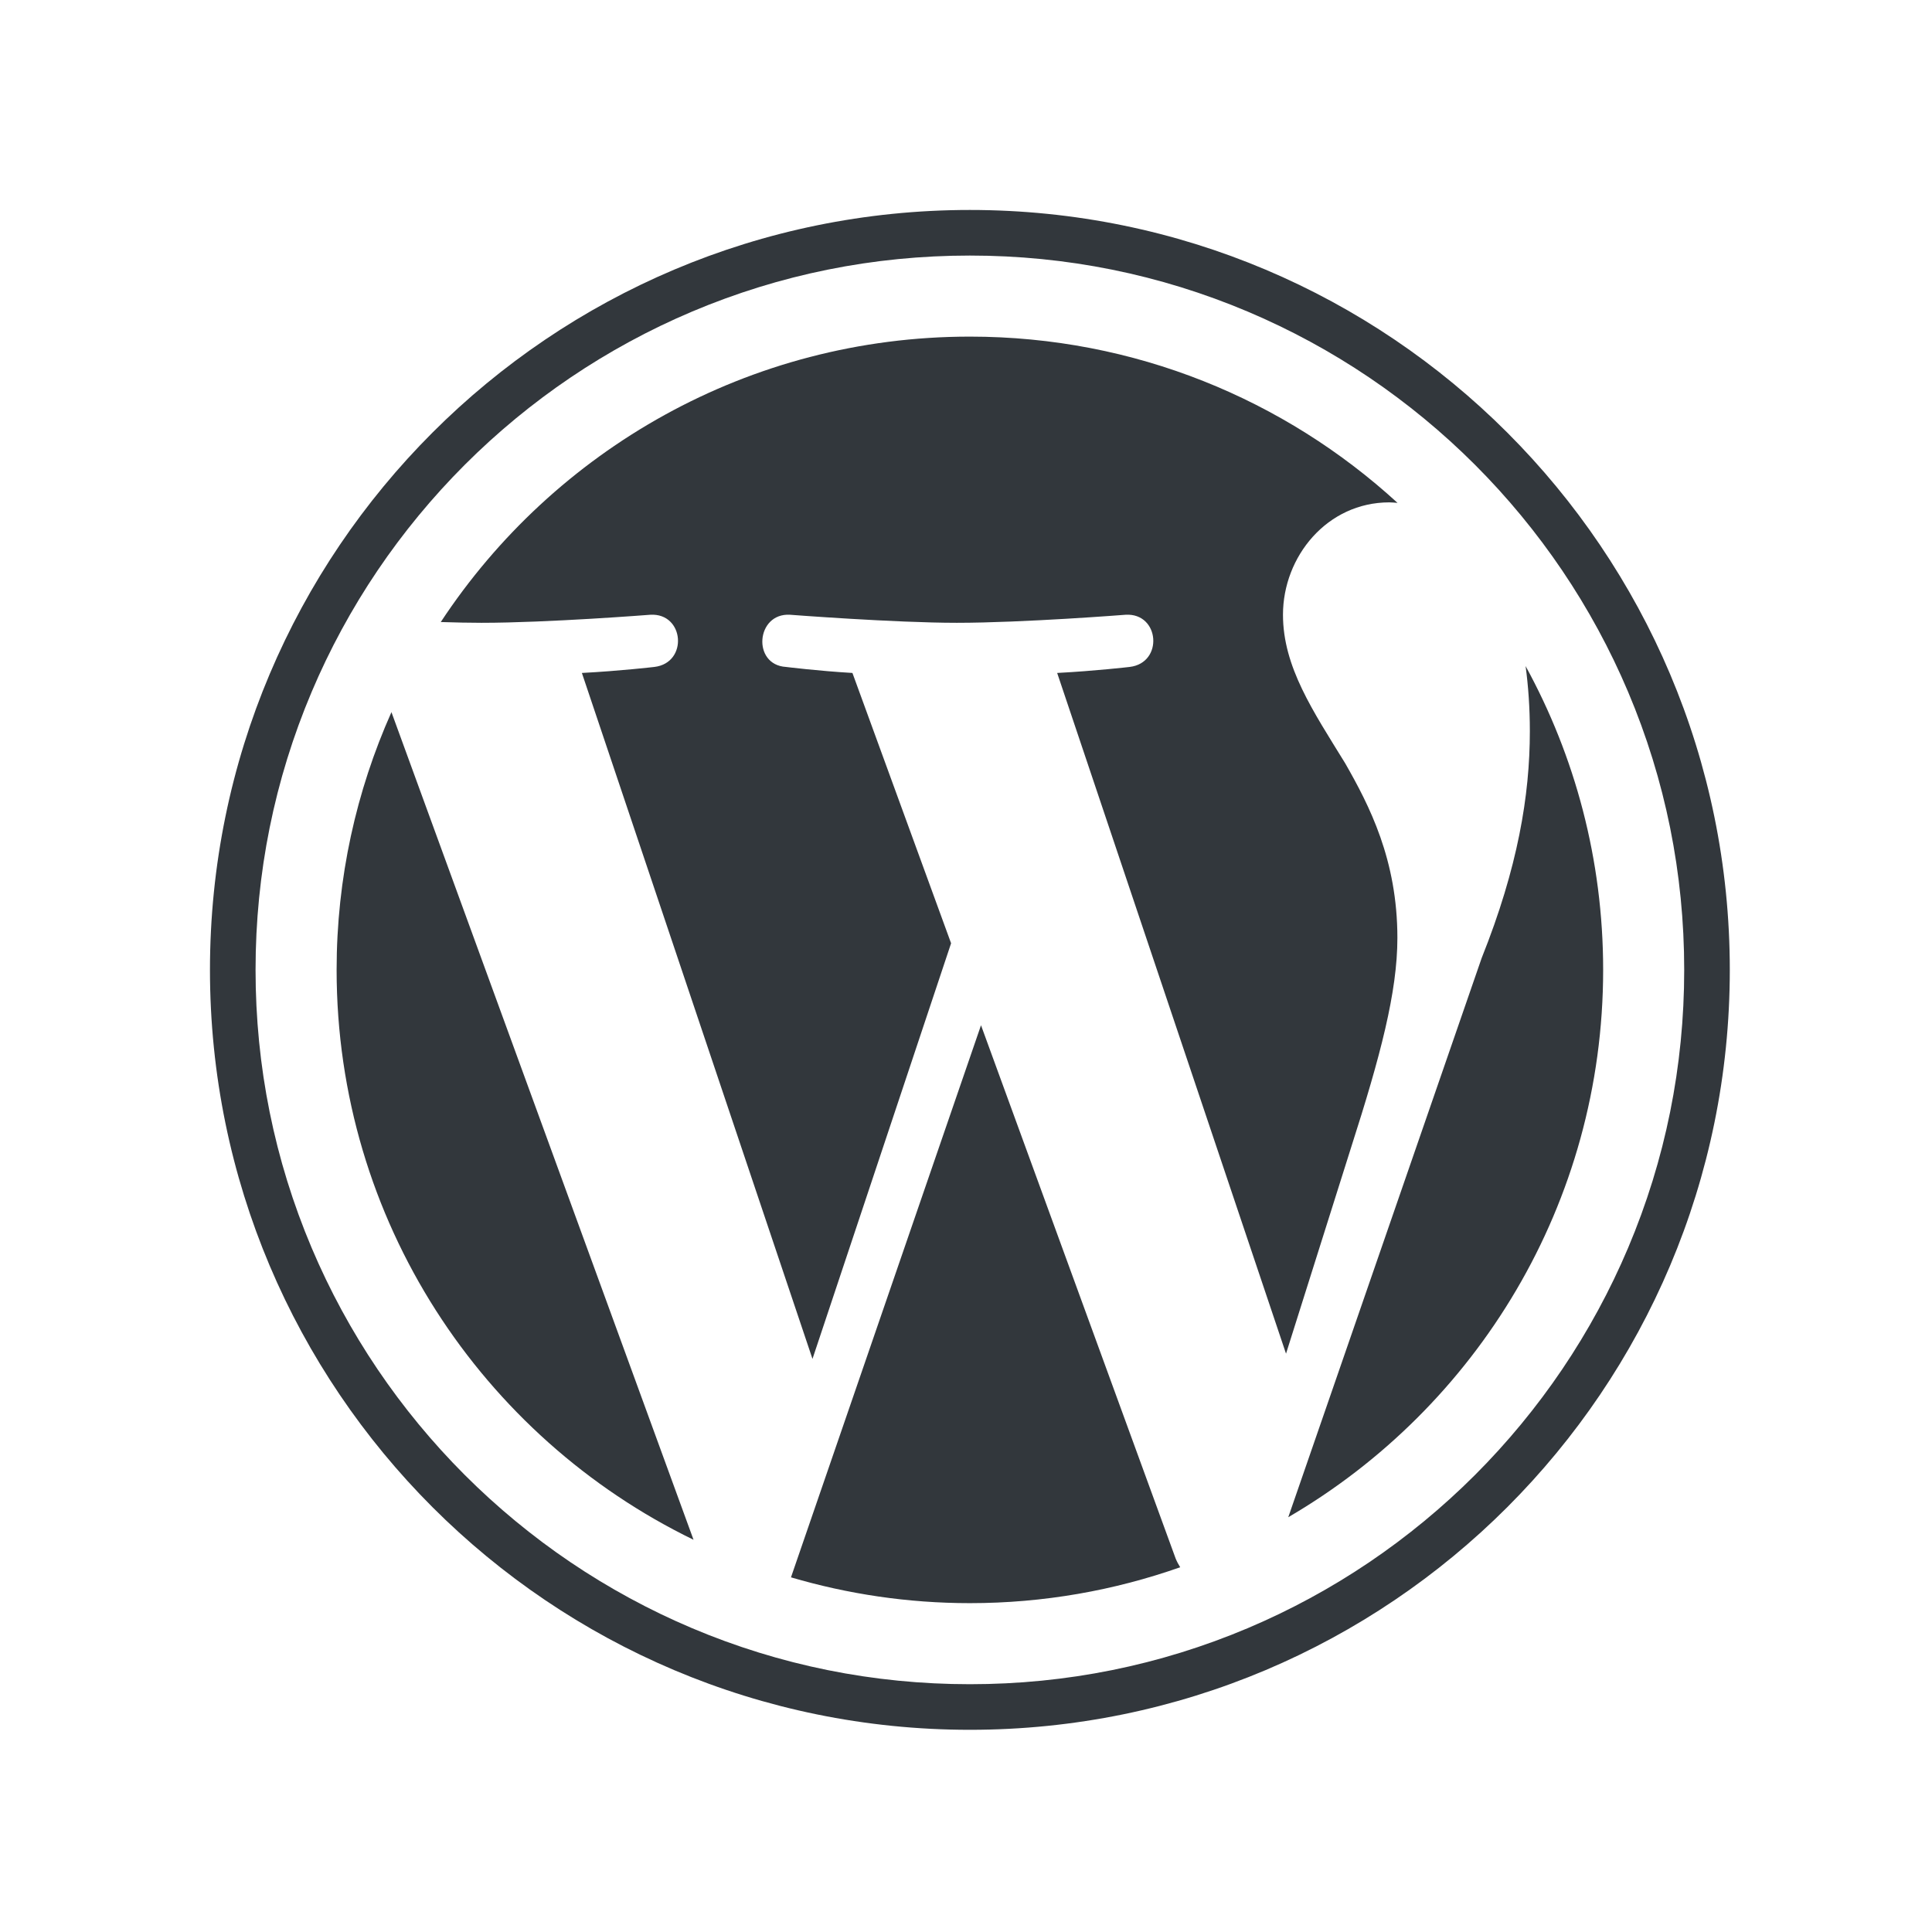
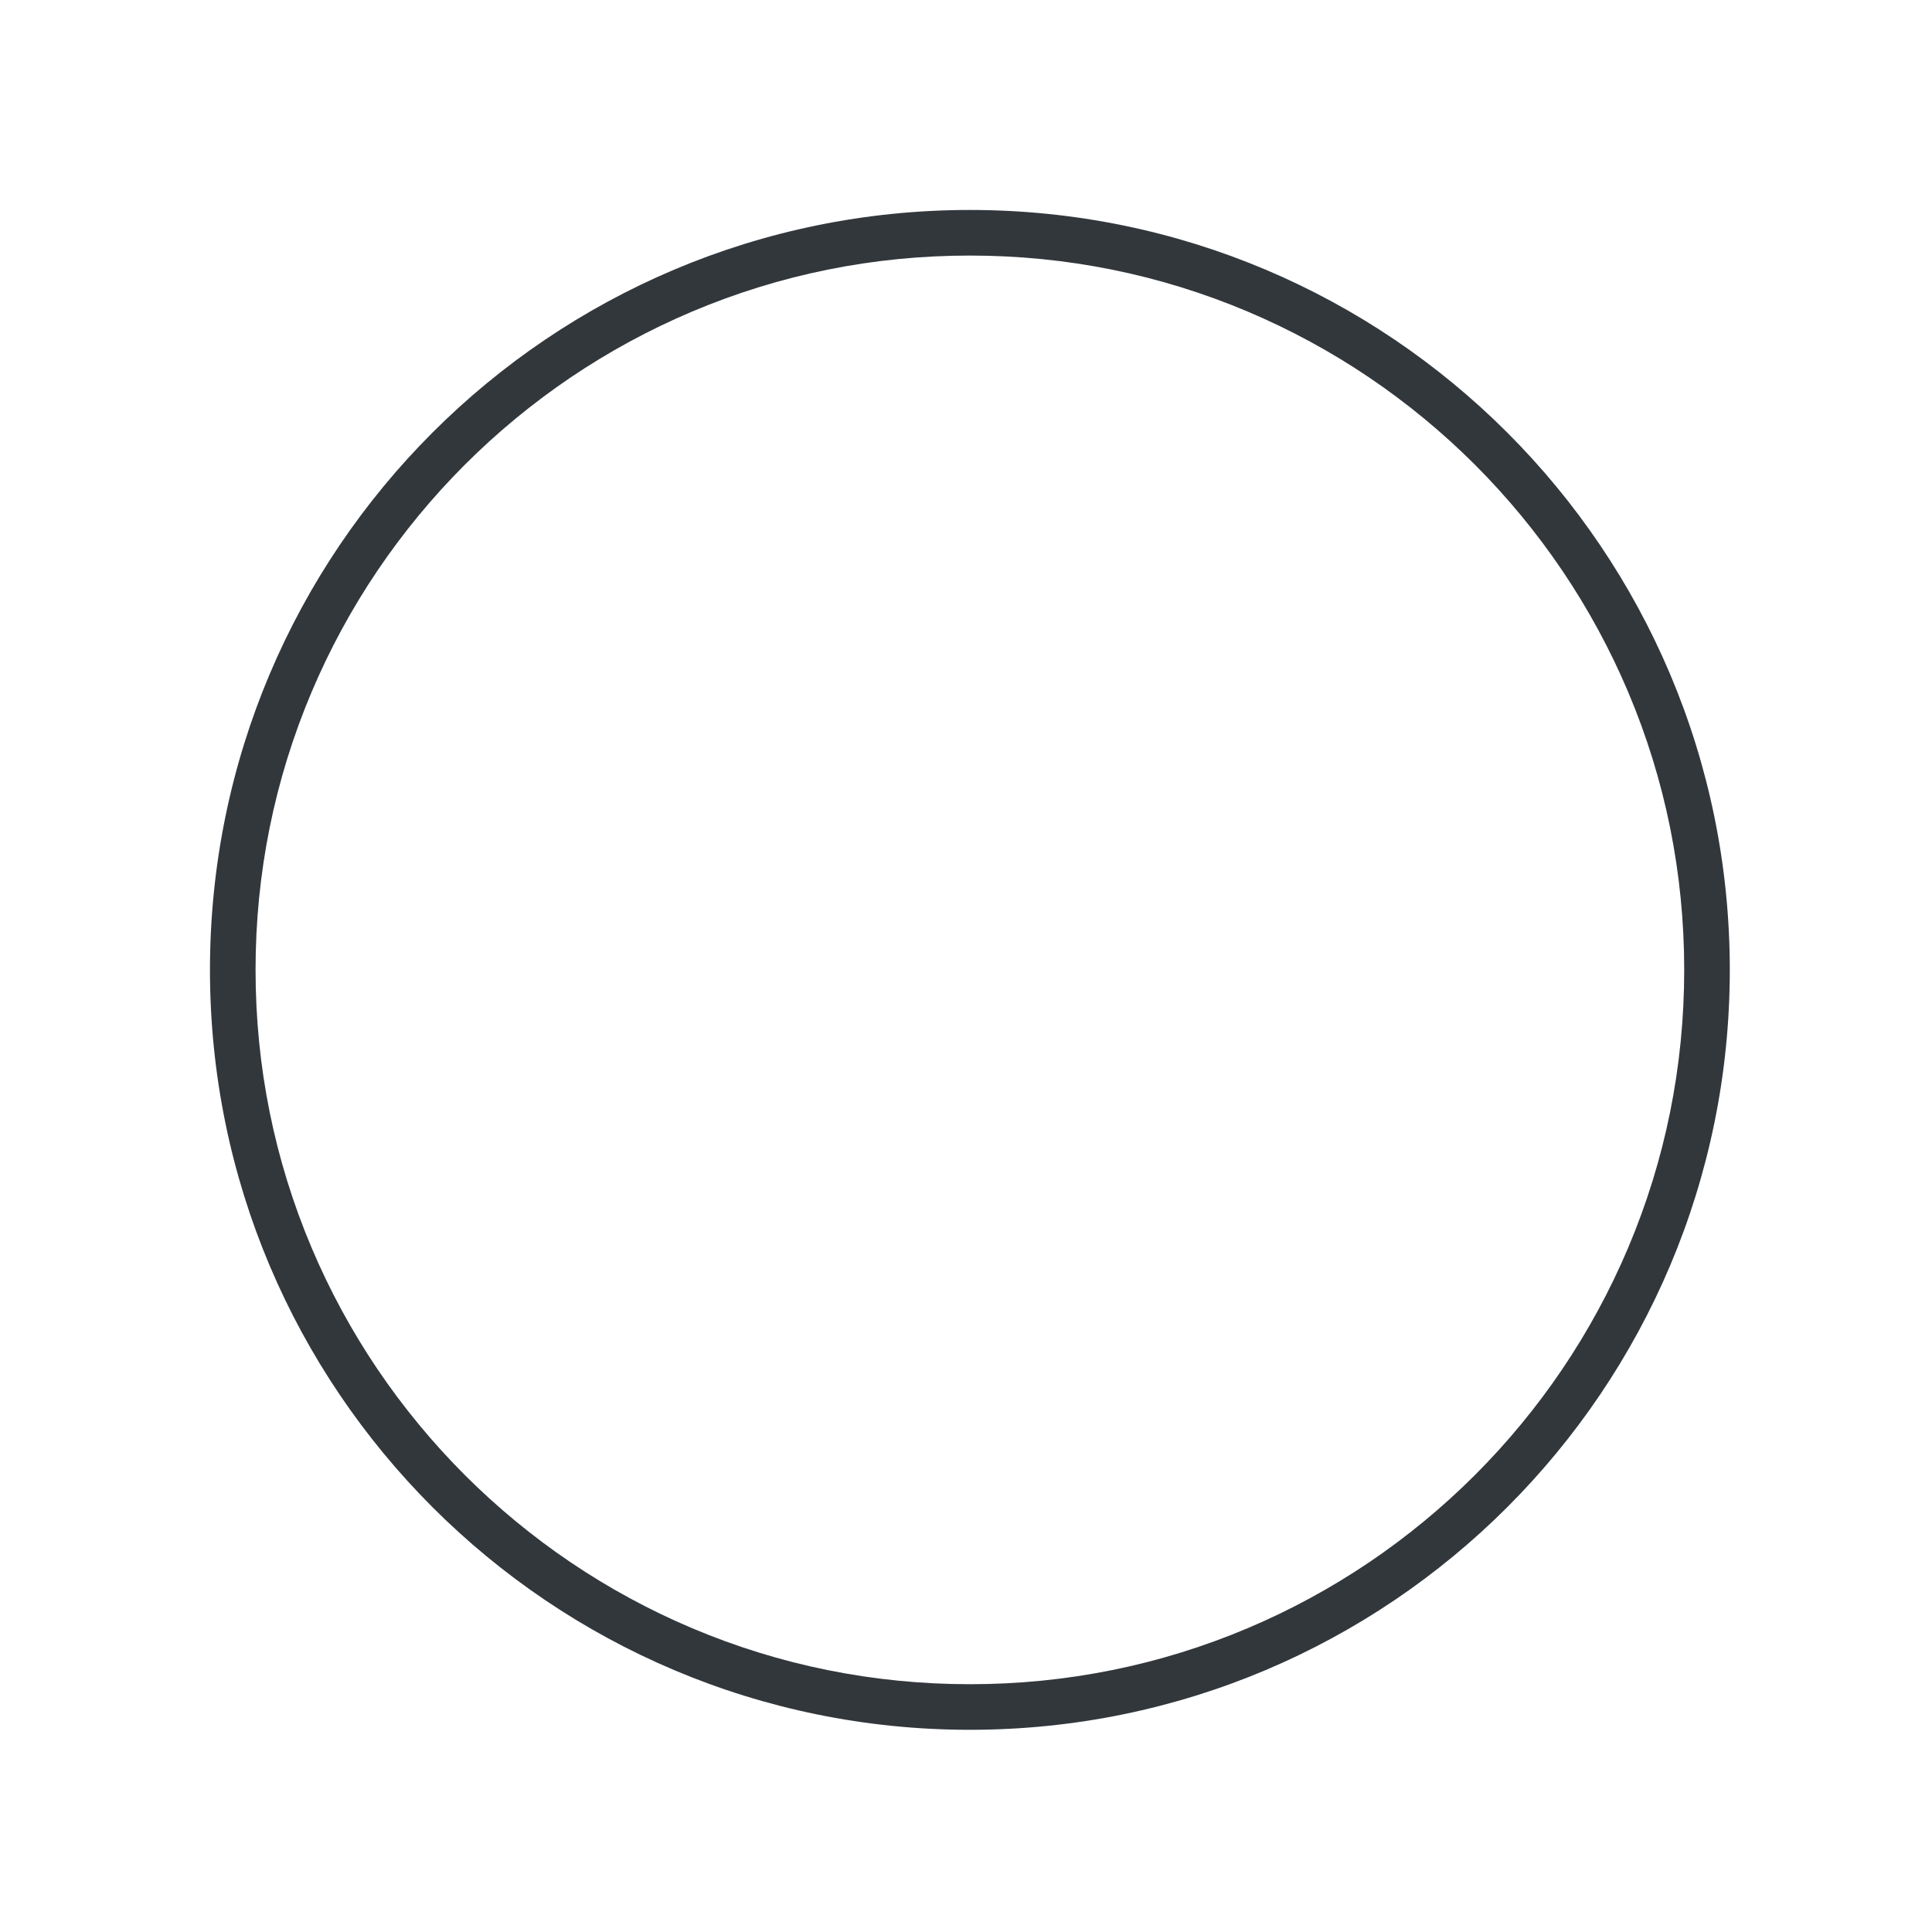
<svg xmlns="http://www.w3.org/2000/svg" width="100%" height="100%" viewBox="0 0 100 100" version="1.1" xml:space="preserve" style="fill-rule:evenodd;clip-rule:evenodd;stroke-linejoin:round;stroke-miterlimit:2;">
  <g transform="matrix(0.118,0,0,0.118,-8.799,-8.799)">
    <g transform="matrix(1,0,0,1,500,833.334)">
      <path d="M0,-666.667C-184.095,-666.667 -333.333,-517.429 -333.333,-333.334C-333.333,-149.239 -184.095,0 0,0C184.095,0 333.333,-149.239 333.333,-333.334C333.333,-517.429 184.095,-666.667 0,-666.667M0,-646.667C42.309,-646.667 83.341,-638.385 121.957,-622.052C140.519,-614.201 158.424,-604.482 175.174,-593.167C191.77,-581.955 207.376,-569.078 221.56,-554.894C235.744,-540.71 248.621,-525.103 259.833,-508.508C271.149,-491.758 280.867,-473.853 288.718,-455.291C305.052,-416.675 313.333,-375.642 313.333,-333.334C313.333,-291.025 305.052,-249.993 288.718,-211.377C280.867,-192.815 271.149,-174.91 259.833,-158.16C248.621,-141.564 235.744,-125.958 221.56,-111.774C207.376,-97.59 191.77,-84.713 175.174,-73.501C158.424,-62.185 140.519,-52.467 121.957,-44.616C83.341,-28.282 42.309,-20 0,-20C-42.308,-20 -83.341,-28.282 -121.957,-44.616C-140.519,-52.467 -158.424,-62.185 -175.174,-73.501C-191.769,-84.713 -207.376,-97.59 -221.56,-111.774C-235.744,-125.958 -248.621,-141.564 -259.833,-158.16C-271.148,-174.91 -280.867,-192.815 -288.718,-211.377C-305.051,-249.993 -313.333,-291.025 -313.333,-333.334C-313.333,-375.642 -305.051,-416.675 -288.718,-455.291C-280.867,-473.853 -271.148,-491.758 -259.833,-508.508C-248.621,-525.103 -235.744,-540.71 -221.56,-554.894C-207.376,-569.078 -191.769,-581.955 -175.174,-593.167C-158.424,-604.482 -140.519,-614.201 -121.957,-622.052C-83.341,-638.385 -42.308,-646.667 0,-646.667" style="fill:rgb(50,55,60);fill-rule:nonzero;" />
    </g>
    <g transform="matrix(1,0,0,1,743.759,633.267)">
-       <path d="M0,-266.535C1.193,-257.689 1.867,-248.198 1.867,-237.974C1.867,-209.797 -3.412,-178.11 -19.262,-138.484L-104.101,106.813C-21.518,58.667 34.019,-30.802 34.019,-133.278C34.019,-181.572 21.677,-226.974 0,-266.535M-238.879,-108.981L-322.235,133.192C-297.341,140.516 -271.023,144.51 -243.759,144.51C-211.412,144.51 -180.38,138.927 -151.51,128.761C-152.253,127.573 -152.938,126.311 -153.503,124.933L-238.879,-108.981ZM-56.236,-147.287C-56.236,-181.627 -68.571,-205.395 -79.135,-223.892C-93.217,-246.784 -106.422,-266.151 -106.422,-289.042C-106.422,-314.572 -87.061,-338.34 -59.775,-338.34C-58.542,-338.34 -57.375,-338.192 -56.178,-338.116C-105.599,-383.398 -171.443,-411.045 -243.759,-411.045C-340.808,-411.045 -426.18,-361.25 -475.85,-285.848C-469.328,-285.641 -463.183,-285.511 -457.973,-285.511C-428.925,-285.511 -383.938,-289.042 -383.938,-289.042C-368.972,-289.919 -367.203,-267.92 -382.162,-266.151C-382.162,-266.151 -397.215,-264.388 -413.951,-263.512L-312.801,37.372L-252.004,-144.938L-295.279,-263.512C-310.245,-264.388 -324.413,-266.151 -324.413,-266.151C-339.387,-267.035 -337.633,-289.919 -322.651,-289.042C-322.651,-289.042 -276.788,-285.511 -249.495,-285.511C-220.447,-285.511 -175.453,-289.042 -175.453,-289.042C-160.479,-289.919 -158.717,-267.92 -173.683,-266.151C-173.683,-266.151 -188.751,-264.388 -205.473,-263.512L-105.087,35.08L-76.431,-55.721C-63.7,-95.404 -56.236,-123.519 -56.236,-147.287M-521.537,-133.278C-521.537,-23.333 -457.647,71.69 -364.977,116.711L-497.484,-246.323C-512.897,-211.78 -521.537,-173.55 -521.537,-133.278" style="fill:rgb(50,55,60);fill-rule:nonzero;" />
-     </g>
+       </g>
  </g>
</svg>